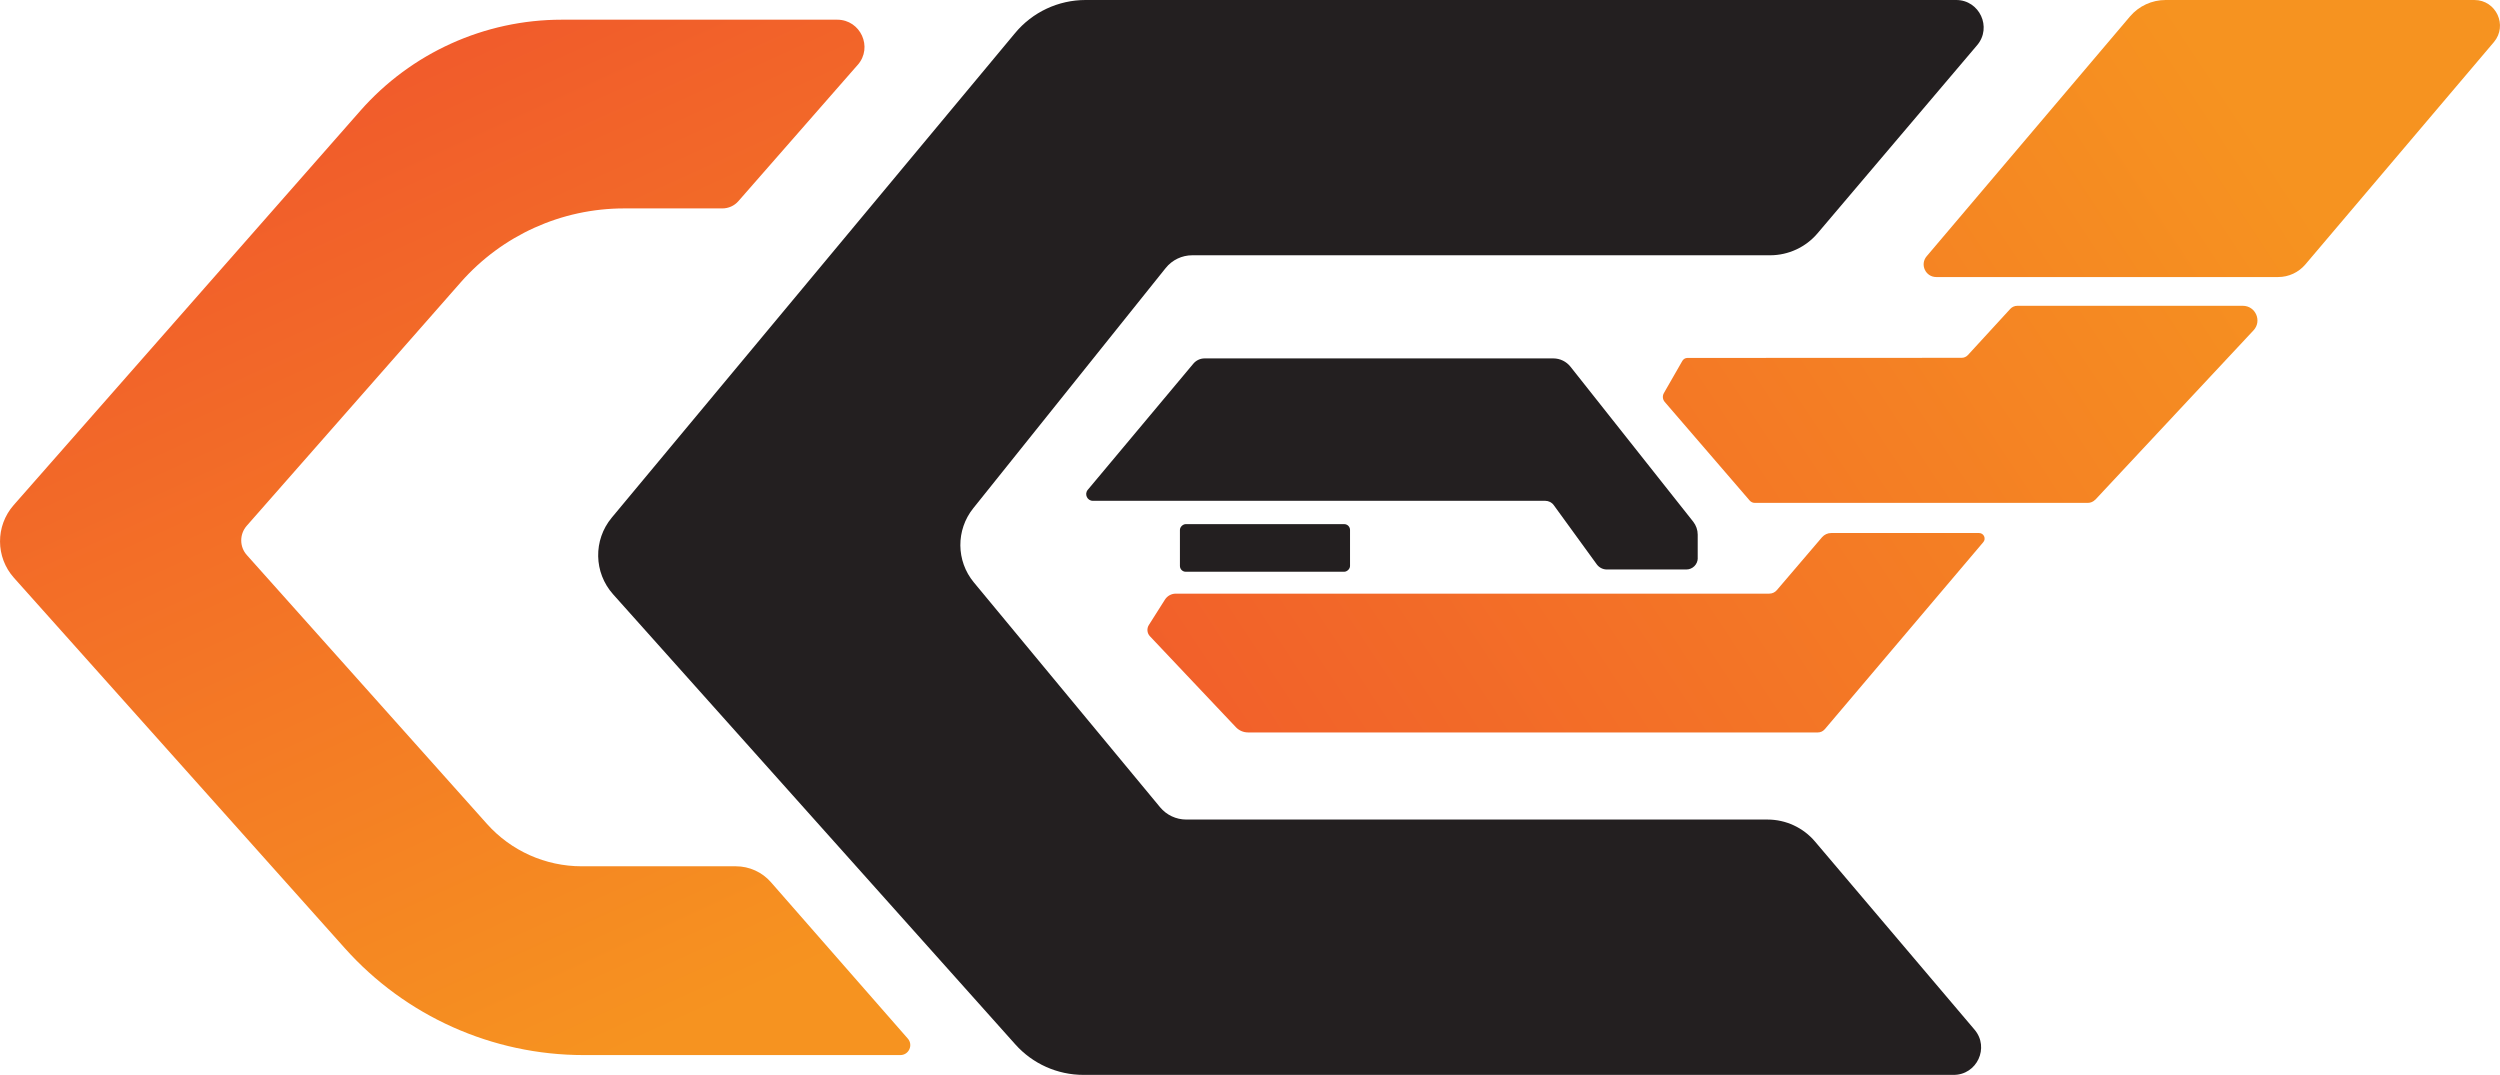
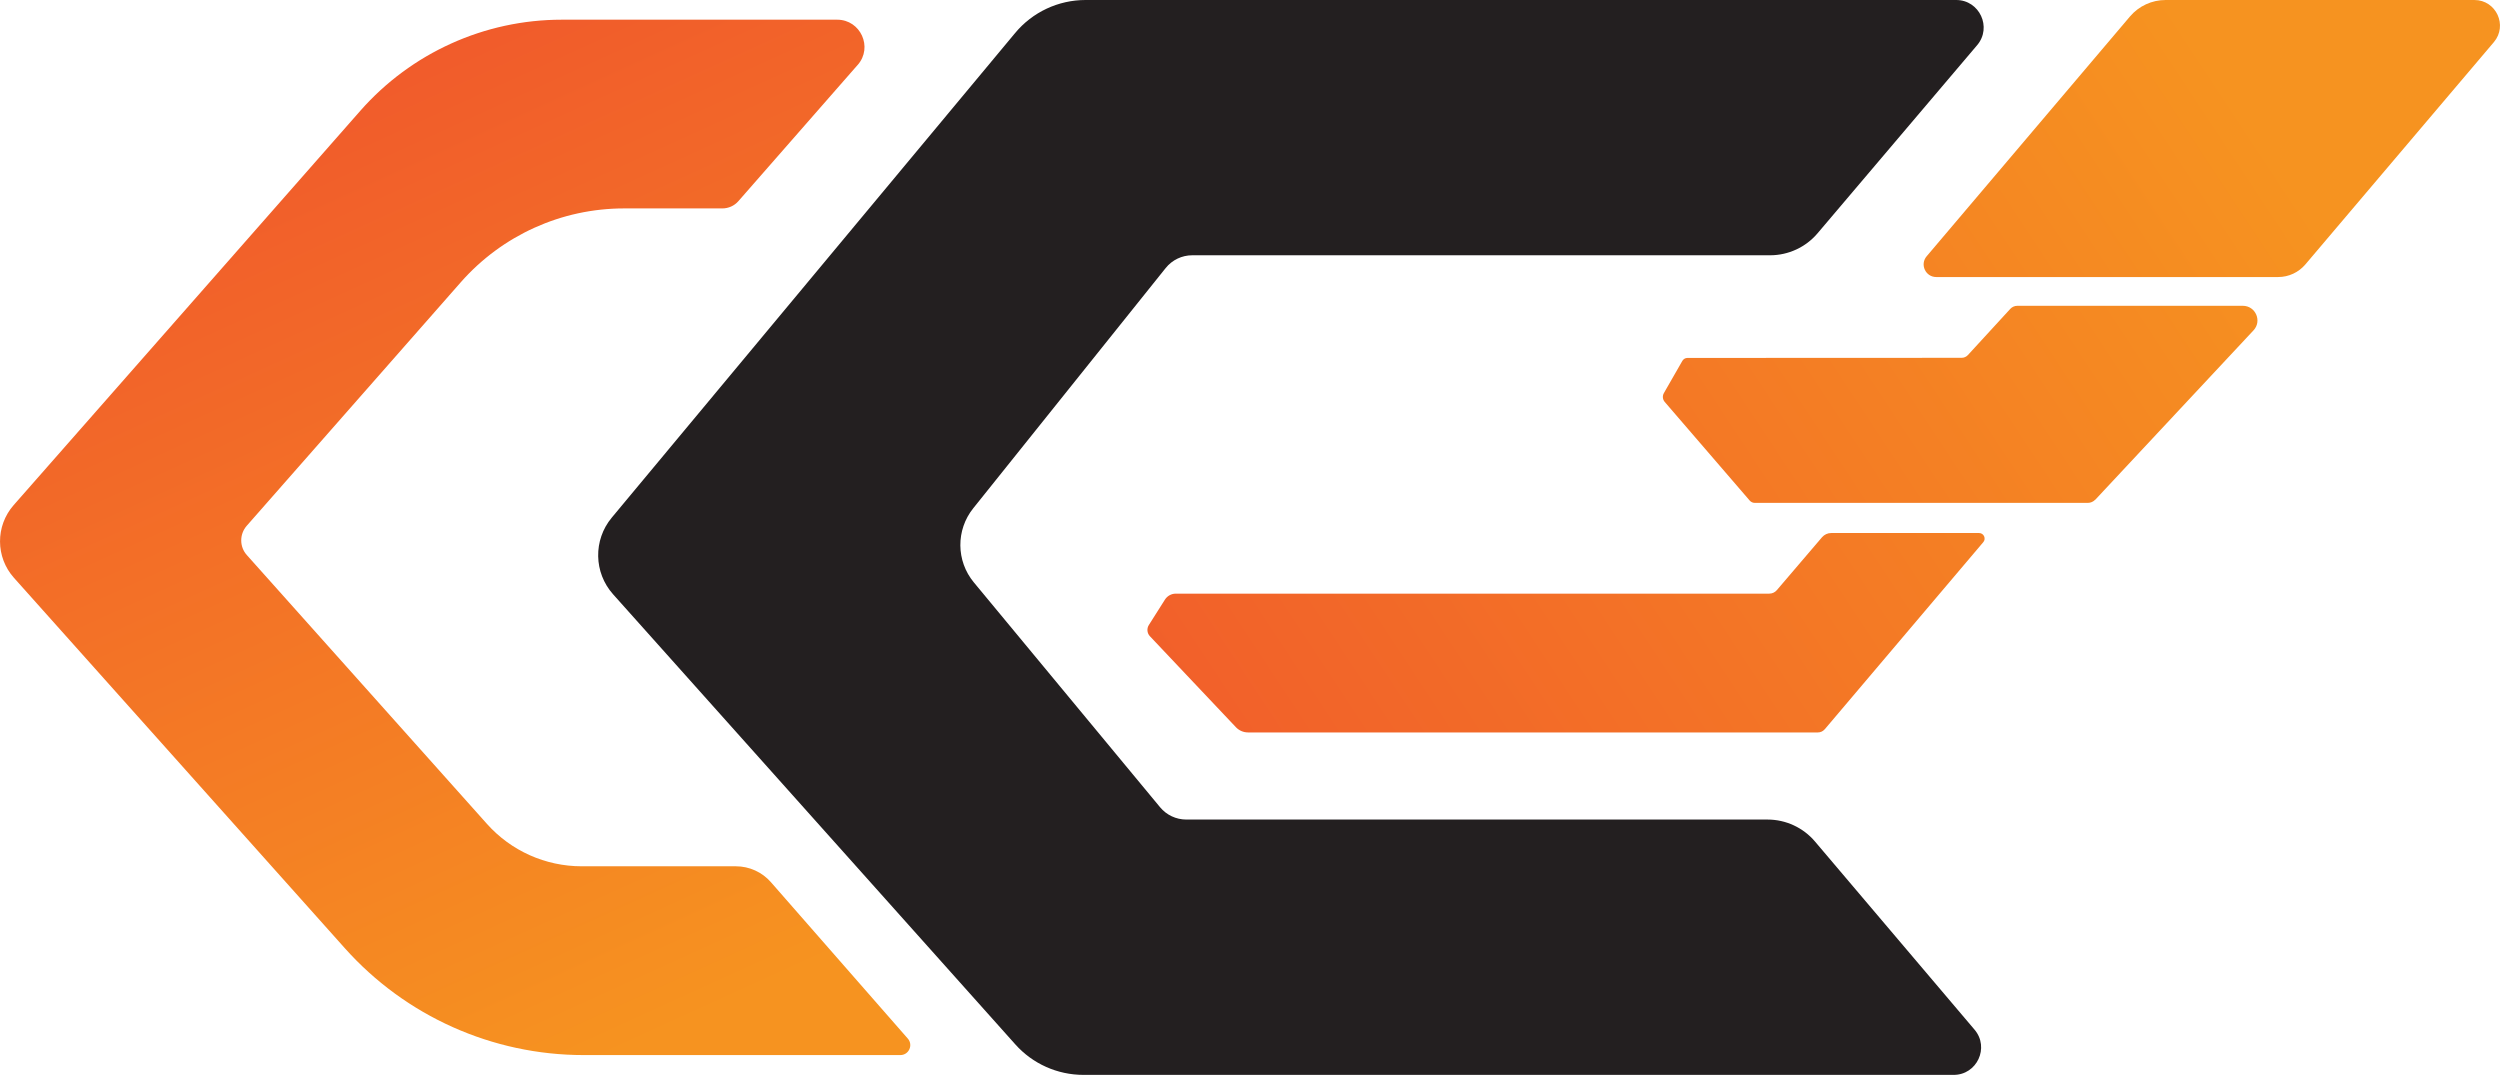
<svg xmlns="http://www.w3.org/2000/svg" xmlns:xlink="http://www.w3.org/1999/xlink" id="Layer_1" data-name="Layer 1" viewBox="0 0 421.51 181.22">
  <defs>
    <style>
      .cls-1 {
        fill: url(#linear-gradient-2);
      }

      .cls-2 {
        fill: #231f20;
      }

      .cls-3 {
        fill: url(#linear-gradient);
      }
    </style>
    <linearGradient id="linear-gradient" x1="57" y1="15.29" x2="126.5" y2="167.74" gradientUnits="userSpaceOnUse">
      <stop offset="0" stop-color="#f15b2b" />
      <stop offset="1" stop-color="#f69320" />
    </linearGradient>
    <linearGradient id="linear-gradient-2" x1="196.96" y1="148.28" x2="383.04" y2="25.54" xlink:href="#linear-gradient" />
  </defs>
  <path class="cls-3" d="M144.6,10.95l-20.11,22.97c-.68.78-1.67,1.22-2.7,1.22h-16.58c-10.54,0-20.56,4.54-27.52,12.45l-36.09,41.06c-1.24,1.42-1.24,3.54.02,4.94l40.48,45.32c4.06,4.55,9.87,7.15,15.97,7.15h26c2.27,0,4.42.98,5.91,2.68l23.08,26.37c.95,1.08.18,2.78-1.26,2.78h-53.4c-15.38,0-30.03-6.56-40.27-18.03L2.35,97.42c-3.11-3.48-3.13-8.74-.05-12.25L60.74,18.69c8.59-9.77,20.96-15.37,33.97-15.37h46.44c3.95,0,6.07,4.66,3.46,7.63Z" />
  <path class="cls-2" d="M200.01,138.18h98.01c3.08,0,6.01,1.36,8,3.71l26.9,31.72c2.55,3.01.41,7.62-3.53,7.62h-146.71c-4.39,0-8.58-1.87-11.5-5.15l-67.81-75.88c-3.27-3.66-3.36-9.15-.23-12.92L171.16,5.56c2.93-3.52,7.28-5.56,11.86-5.56h146.8c3.94,0,6.08,4.62,3.53,7.62l-26.9,31.71c-1.99,2.35-4.92,3.71-8,3.71h-97.43c-1.74,0-3.39.79-4.48,2.15l-32.45,40.51c-2.93,3.66-2.89,8.88.1,12.49l31.4,37.91c1.09,1.32,2.71,2.08,4.42,2.08Z" />
  <path class="cls-1" d="M384.11,46.71h-57.65c-1.81,0-2.79-2.12-1.62-3.5L359.12,2.78c1.5-1.77,3.7-2.78,6.01-2.78h52.06c3.67,0,5.66,4.3,3.29,7.1l-31.79,37.49c-1.14,1.34-2.81,2.12-4.58,2.12ZM353.26,84.27l26.69-28.57c1.47-1.57.35-4.14-1.8-4.14h-38.03c-.44,0-.87.19-1.17.51l-7.16,7.8c-.27.29-.65.46-1.05.46l-46.24.02c-.35,0-.66.19-.84.48l-3.12,5.44c-.28.48-.22,1.08.14,1.5l14.32,16.62c.22.26.54.4.88.4h56.13c.47,0,.93-.2,1.25-.54ZM307.65,122.97l26.74-31.56c.52-.61.08-1.54-.71-1.54h-24.93c-.6,0-1.16.26-1.55.71l-7.62,8.92c-.32.38-.79.59-1.29.59h-100.05c-.74,0-1.43.38-1.83,1.01l-2.71,4.28c-.38.6-.3,1.38.18,1.89l14.5,15.34c.53.56,1.27.88,2.04.88h96.09c.43,0,.85-.19,1.13-.52Z" />
-   <rect class="cls-2" x="209.27" y="78.05" width="8.03" height="28.68" rx=".98" ry=".98" transform="translate(305.67 -120.9) rotate(90)" />
-   <path class="cls-2" d="M286.24,94.1v-3.96c0-.79-.27-1.55-.75-2.17l-20.7-26.14c-.7-.88-1.76-1.4-2.89-1.4h-58.8c-.74,0-1.43.33-1.9.89l-17.8,21.27c-.61.73-.09,1.85.86,1.85h76.27c.57,0,1.11.27,1.44.73l7.25,9.98c.39.54,1.03.87,1.7.87h13.4c1.06,0,1.93-.86,1.93-1.93Z" />
</svg>